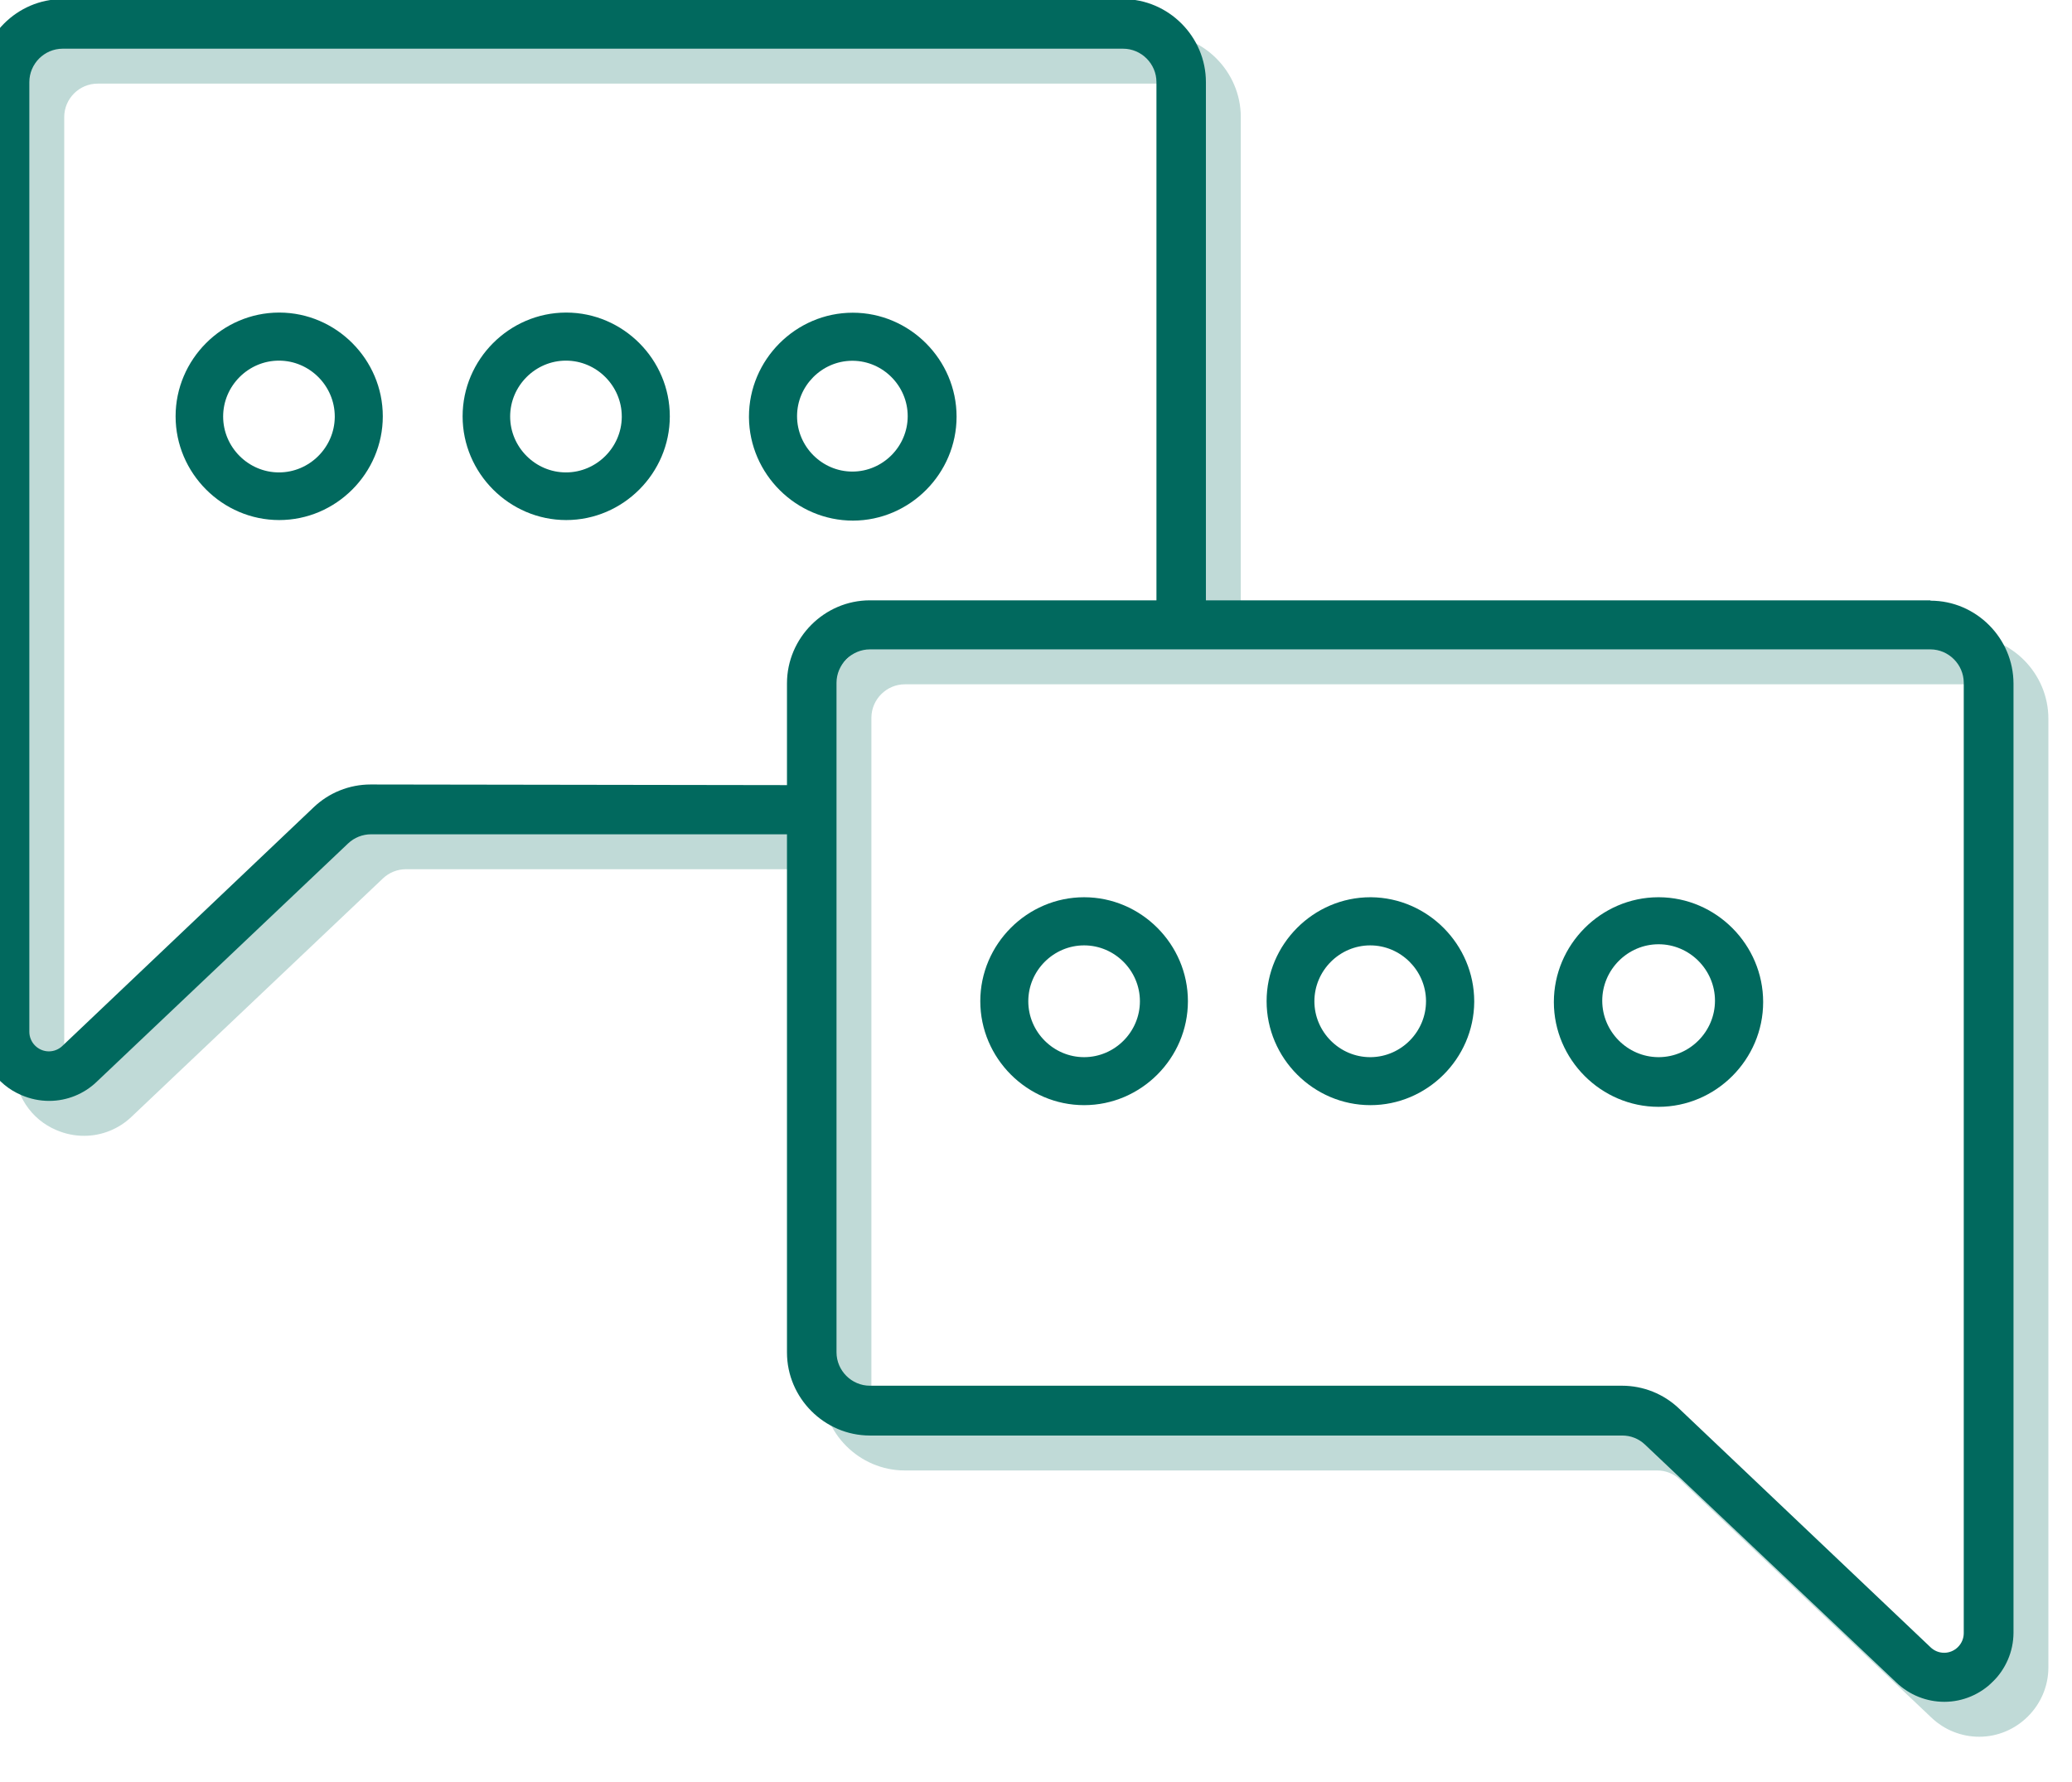
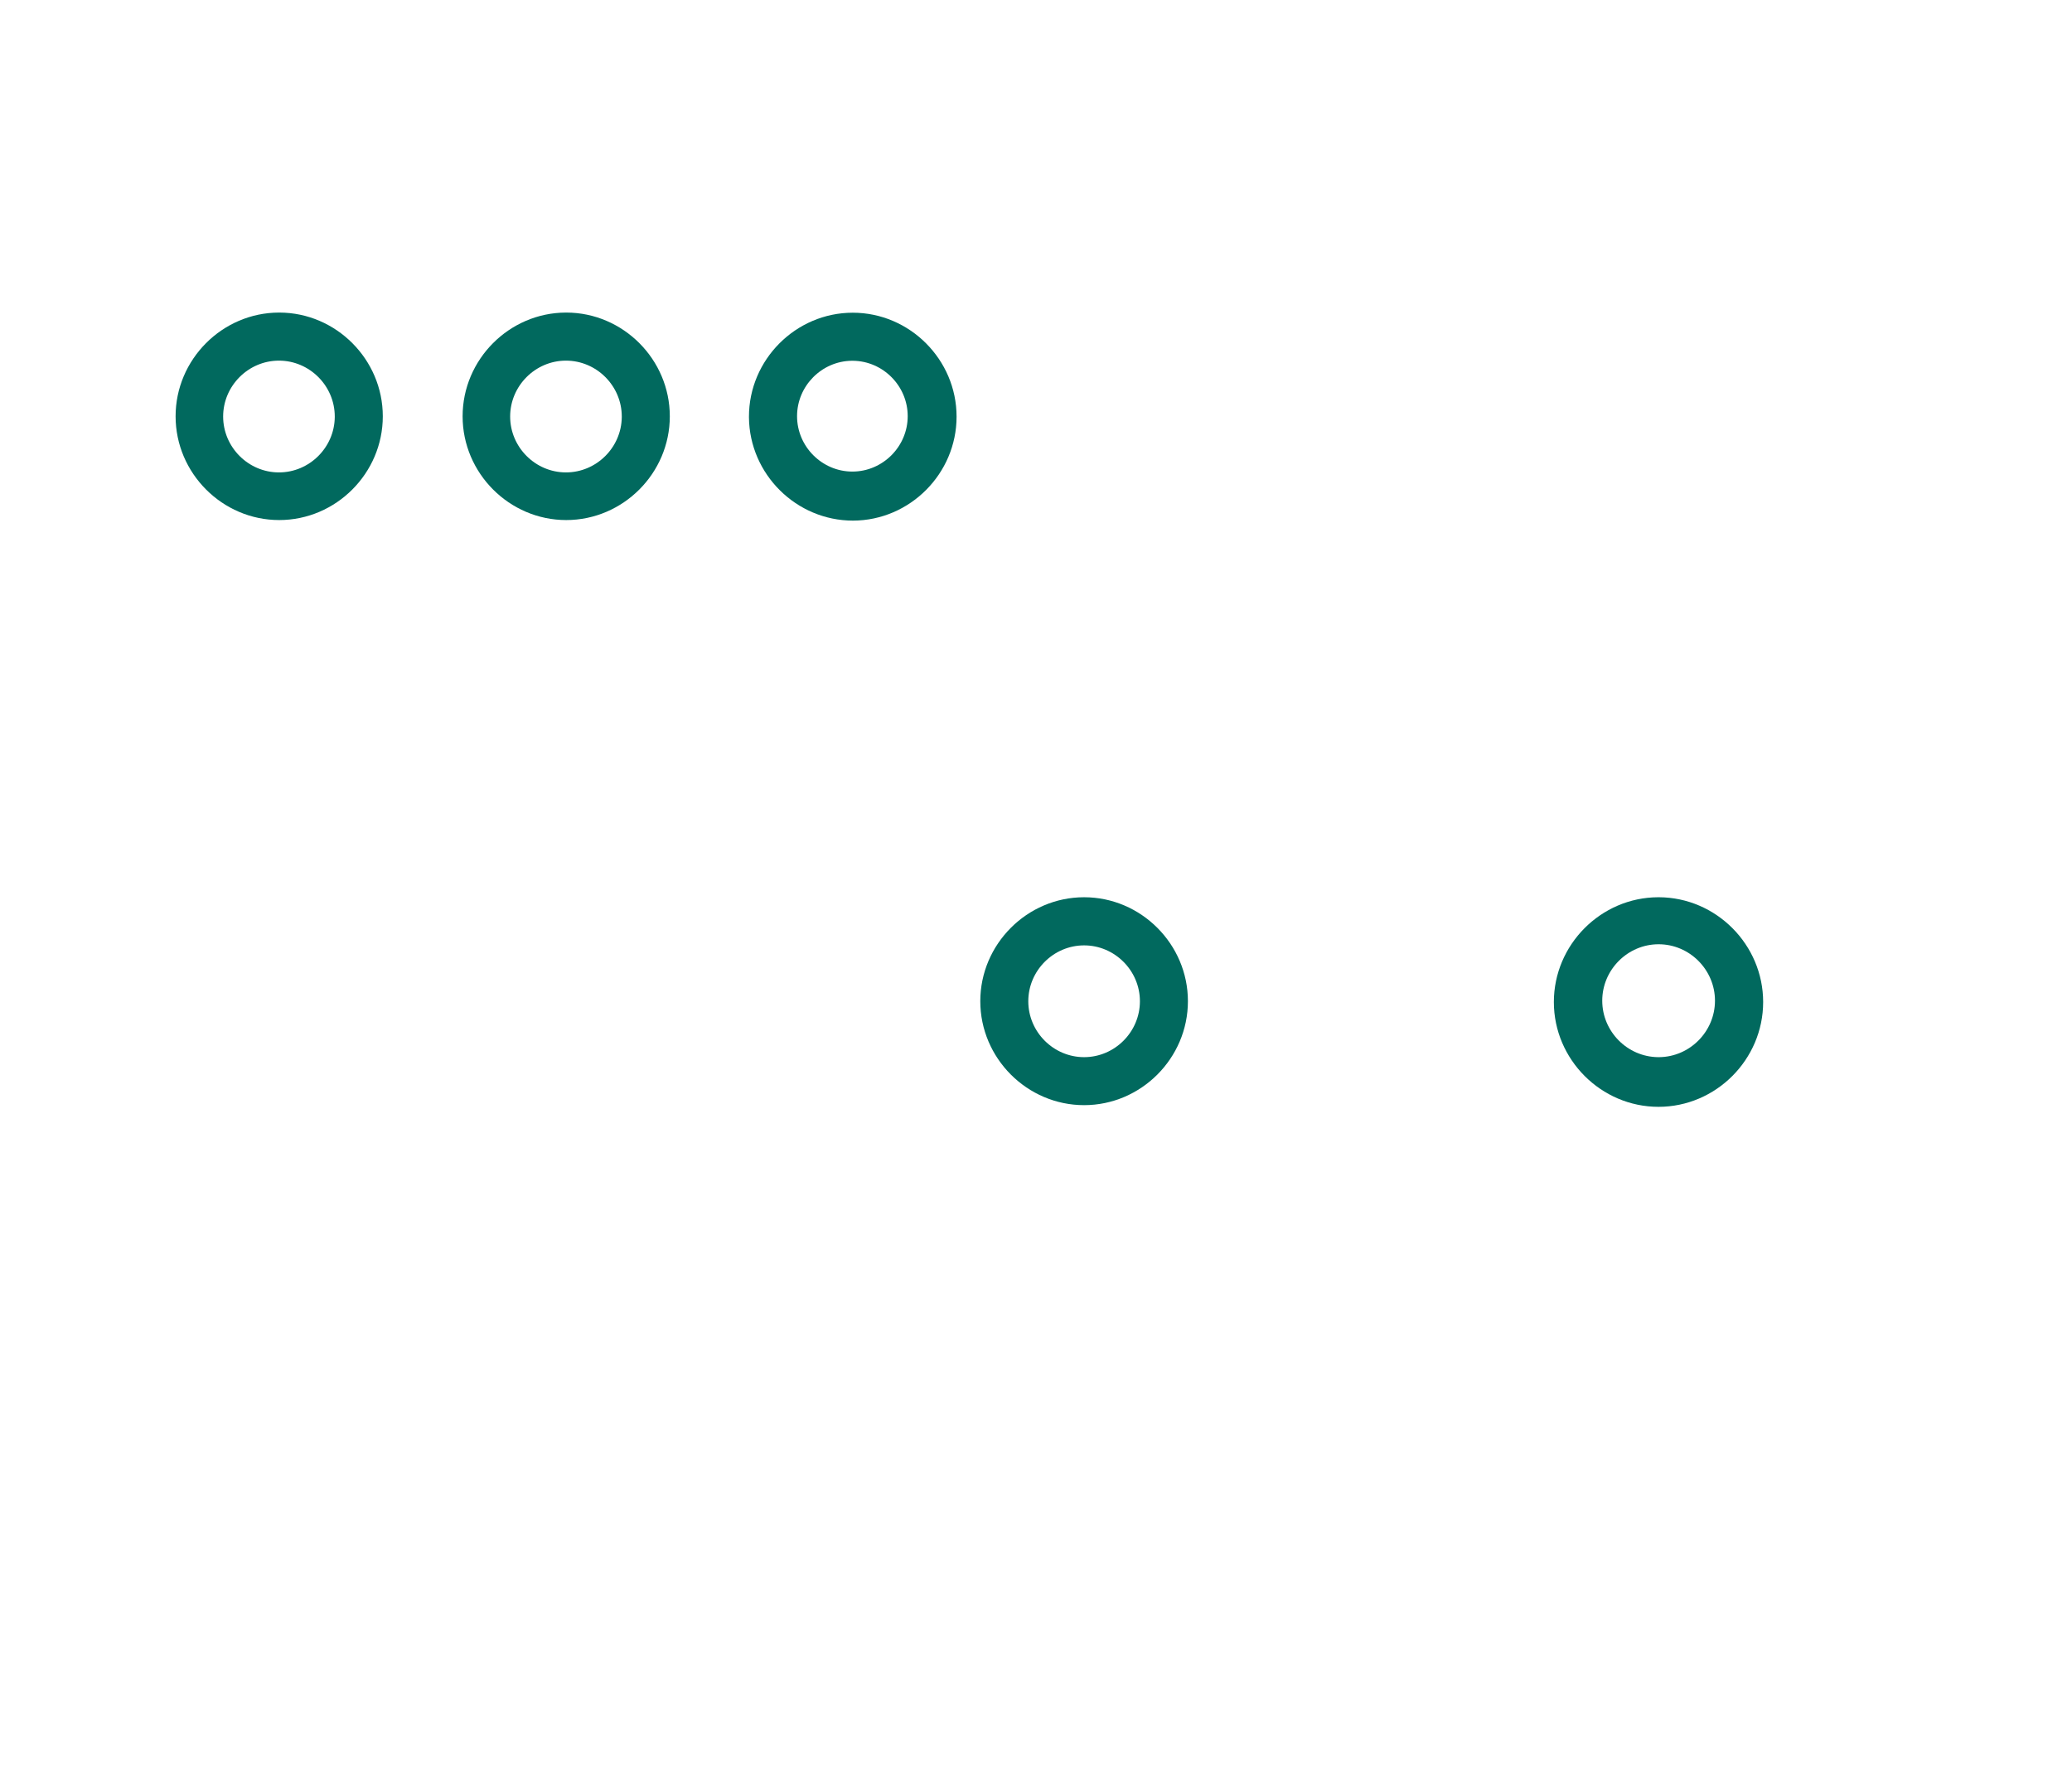
<svg xmlns="http://www.w3.org/2000/svg" xmlns:ns1="http://www.serif.com/" width="200px" height="172px" version="1.1" xml:space="preserve" style="fill-rule:evenodd;clip-rule:evenodd;stroke-linejoin:round;stroke-miterlimit:1.414;">
  <g transform="matrix(1,0,0,1,-2019,-2811)">
    <g id="Icon--medium-" ns1:id="Icon (medium)" transform="matrix(0.552,0,0,0.514,903.53,1437.74)">
      <rect x="2019" y="2670.05" width="362" height="332.477" style="fill:none;" />
      <clipPath id="_clip1">
        <rect x="2019" y="2670.05" width="362" height="332.477" />
      </clipPath>
      <g clip-path="url(#_clip1)">
        <g transform="matrix(1.81,0,0,1.944,-1635.39,-2795.41)">
          <g id="Icon--medium-1" ns1:id="Icon (medium)" transform="matrix(0.552,0,0,0.602,903.53,1204.85)">
-             <rect x="2019" y="2670.05" width="362" height="332.477" style="fill:none;" />
            <g id="Icon--medium-2" ns1:id="Icon (medium)" transform="matrix(1,0,0,1,-0,-0.001)">
-               <rect x="2019" y="2670.05" width="362" height="332.477" style="fill:none;" />
              <g transform="matrix(1,0,0,1,-0.004,-0.002)">
                <g transform="matrix(1.221,0,0,1.121,2017.21,2670.05)">
-                   <path d="M286.08,91.06L182.24,91.06L182.24,16.89C182.24,10.367 176.873,5 170.35,5L18.35,5C11.831,5.005 6.47,10.371 6.47,16.89L6.47,152.81C6.44,156.766 8.819,160.366 12.47,161.89C13.733,162.436 15.094,162.715 16.47,162.71C18.983,162.702 21.399,161.732 23.22,160L59.28,125.86C60.171,125.017 61.353,124.548 62.58,124.55L122.19,124.55L122.19,198.72C122.19,205.243 127.557,210.61 134.08,210.61L241.89,210.61C243.119,210.598 244.304,211.069 245.19,211.92L281.25,246C283.093,247.75 285.539,248.726 288.08,248.726C293.502,248.726 297.97,244.281 298,238.86L298,103C298,96.477 292.633,91.11 286.11,91.11L286.08,91.06ZM62.5,117.42C59.462,117.421 56.538,118.593 54.34,120.69L18.34,154.83C17.818,155.337 17.118,155.621 16.39,155.621C14.857,155.621 13.595,154.362 13.59,152.83L13.59,16.89C13.59,16.887 13.59,16.883 13.59,16.88C13.59,14.258 15.748,12.1 18.37,12.1L170.39,12.1C173.012,12.1 175.17,14.258 175.17,16.88L175.17,91.06L134.08,91.06C127.557,91.06 122.19,96.427 122.19,102.95L122.19,117.51L62.5,117.42ZM290.87,238.86C290.87,238.872 290.87,238.885 290.87,238.897C290.87,240.438 289.602,241.707 288.06,241.707C287.333,241.707 286.634,241.425 286.11,240.92L250.06,206.75C247.859,204.652 244.931,203.48 241.89,203.48L134.08,203.48C131.452,203.48 129.29,201.318 129.29,198.69L129.29,102.87C129.295,100.244 131.454,98.085 134.08,98.08L286.08,98.08C288.706,98.085 290.865,100.244 290.87,102.87L290.87,238.86Z" style="fill:rgb(2,106,94);fill-opacity:0.247;fill-rule:nonzero;" />
-                 </g>
+                   </g>
                <g transform="matrix(1.221,0,0,1.121,2017.21,2670.05)">
-                   <path d="M281.08,86.06L177.24,86.06L177.24,11.89C177.24,5.367 171.873,0 165.35,0L13.35,0C6.831,0.005 1.47,5.371 1.47,11.89L1.47,147.81C1.44,151.766 3.819,155.366 7.47,156.89C8.733,157.436 10.094,157.715 11.47,157.71C13.983,157.702 16.399,156.732 18.22,155L54.28,120.86C55.171,120.017 56.353,119.548 57.58,119.55L117.19,119.55L117.19,193.72C117.19,200.243 122.557,205.61 129.08,205.61L236.89,205.61C238.119,205.598 239.304,206.069 240.19,206.92L276.25,241C278.093,242.75 280.539,243.726 283.08,243.726C288.502,243.726 292.97,239.281 293,233.86L293,98C293,91.477 287.633,86.11 281.11,86.11L281.08,86.06ZM57.5,112.42C54.462,112.421 51.538,113.593 49.34,115.69L13.34,149.83C12.818,150.337 12.118,150.621 11.39,150.621C9.857,150.621 8.595,149.362 8.59,147.83L8.59,11.89C8.59,11.887 8.59,11.883 8.59,11.88C8.59,9.262 10.742,7.105 13.36,7.1L165.37,7.1C167.992,7.1 170.15,9.258 170.15,11.88L170.15,86.06L129.08,86.06C122.557,86.06 117.19,91.427 117.19,97.95L117.19,112.51L57.5,112.42ZM285.87,233.86C285.87,233.872 285.87,233.885 285.87,233.897C285.87,235.438 284.602,236.707 283.06,236.707C282.333,236.707 281.634,236.425 281.11,235.92L245.06,201.75C242.859,199.652 239.931,198.48 236.89,198.48L129.08,198.48C126.452,198.48 124.29,196.318 124.29,193.69L124.29,97.87C124.295,95.244 126.454,93.085 129.08,93.08L281.08,93.08C283.706,93.085 285.865,95.244 285.87,97.87L285.87,233.86Z" style="fill:rgb(1,105,94);fill-rule:nonzero;" />
-                 </g>
+                   </g>
                <g transform="matrix(1.221,0,0,1.121,2017.21,2670.05)">
                  <path d="M159.78,128.56C151.617,128.56 144.9,135.277 144.9,143.44C144.9,151.603 151.617,158.32 159.78,158.32C167.943,158.32 174.66,151.603 174.66,143.44C174.66,135.277 167.943,128.56 159.78,128.56ZM159.78,151.45C155.391,151.45 151.78,147.839 151.78,143.45C151.78,139.061 155.391,135.45 159.78,135.45C164.169,135.45 167.78,139.061 167.78,143.45C167.78,147.839 164.169,151.45 159.78,151.45Z" style="fill:rgb(1,105,94);fill-rule:nonzero;" />
                </g>
                <g transform="matrix(1.221,0,0,1.121,2017.21,2670.05)">
-                   <path d="M200.92,128.56C200.887,128.56 200.854,128.56 200.82,128.56C192.658,128.56 185.94,135.277 185.94,143.44C185.94,151.603 192.658,158.32 200.82,158.32C208.938,158.32 215.634,151.677 215.7,143.56L215.7,143.46C215.689,135.335 209.044,128.636 200.92,128.56ZM200.92,151.45C200.877,151.451 200.834,151.451 200.79,151.451C196.402,151.451 192.79,147.84 192.79,143.451C192.79,139.062 196.402,135.451 200.79,135.451C205.148,135.451 208.746,139.012 208.79,143.37L208.79,143.44C208.796,147.784 205.263,151.379 200.92,151.45Z" style="fill:rgb(1,105,94);fill-rule:nonzero;" />
-                 </g>
+                   </g>
                <g transform="matrix(1.221,0,0,1.121,2017.21,2670.05)">
                  <path d="M242.06,128.56C233.852,128.59 227.115,135.352 227.115,143.56C227.115,151.789 233.886,158.56 242.115,158.56C250.344,158.56 257.115,151.789 257.115,143.56C257.115,135.352 250.378,128.59 242.17,128.56L242.06,128.56ZM242.06,151.45C237.654,151.412 234.05,147.776 234.05,143.37C234.05,138.938 237.697,135.29 242.13,135.29C246.563,135.29 250.21,138.938 250.21,143.37C250.21,147.776 246.606,151.412 242.2,151.45L242.06,151.45Z" style="fill:rgb(1,105,94);fill-rule:nonzero;" />
                </g>
                <g transform="matrix(1.221,0,0,1.121,2017.21,2670.05)">
                  <path d="M126.65,74.65C134.802,74.634 141.5,67.922 141.5,59.77C141.5,51.607 134.783,44.89 126.62,44.89C118.457,44.89 111.74,51.607 111.74,59.77L111.74,59.88C111.816,68.006 118.523,74.65 126.65,74.65ZM126.65,51.77C130.968,51.816 134.495,55.381 134.495,59.7C134.495,64.05 130.915,67.63 126.565,67.63C122.215,67.63 118.635,64.05 118.635,59.7C118.635,55.381 122.162,51.816 126.48,51.77L126.65,51.77Z" style="fill:rgb(1,105,94);fill-rule:nonzero;" />
                </g>
                <g transform="matrix(1.221,0,0,1.121,2017.21,2670.05)">
                  <path d="M85.51,44.87C77.377,44.889 70.695,51.587 70.695,59.72C70.695,67.866 77.399,74.57 85.545,74.57C93.691,74.57 100.395,67.866 100.395,59.72C100.395,51.587 93.713,44.889 85.58,44.87L85.51,44.87ZM85.51,67.75C81.121,67.75 77.51,64.139 77.51,59.75C77.51,55.361 81.121,51.75 85.51,51.75C89.899,51.75 93.51,55.361 93.51,59.75L93.51,59.85C93.456,64.201 89.861,67.75 85.51,67.75Z" style="fill:rgb(1,105,94);fill-rule:nonzero;" />
                </g>
                <g transform="matrix(1.221,0,0,1.121,2017.21,2670.05)">
                  <path d="M44.37,44.87C36.237,44.889 29.555,51.587 29.555,59.72C29.555,67.866 36.259,74.57 44.405,74.57C52.551,74.57 59.255,67.866 59.255,59.72C59.255,51.587 52.573,44.889 44.44,44.87L44.37,44.87ZM44.37,67.75C39.981,67.75 36.37,64.139 36.37,59.75C36.37,55.361 39.981,51.75 44.37,51.75C48.759,51.75 52.37,55.361 52.37,59.75L52.37,59.85C52.316,64.201 48.721,67.75 44.37,67.75Z" style="fill:rgb(1,105,94);fill-rule:nonzero;" />
                </g>
              </g>
            </g>
          </g>
          <g transform="matrix(0.552,0,0,0.602,926.483,1204.62)">
            <rect x="2019" y="2670.05" width="362" height="332.477" style="fill:none;" />
          </g>
        </g>
      </g>
    </g>
  </g>
</svg>